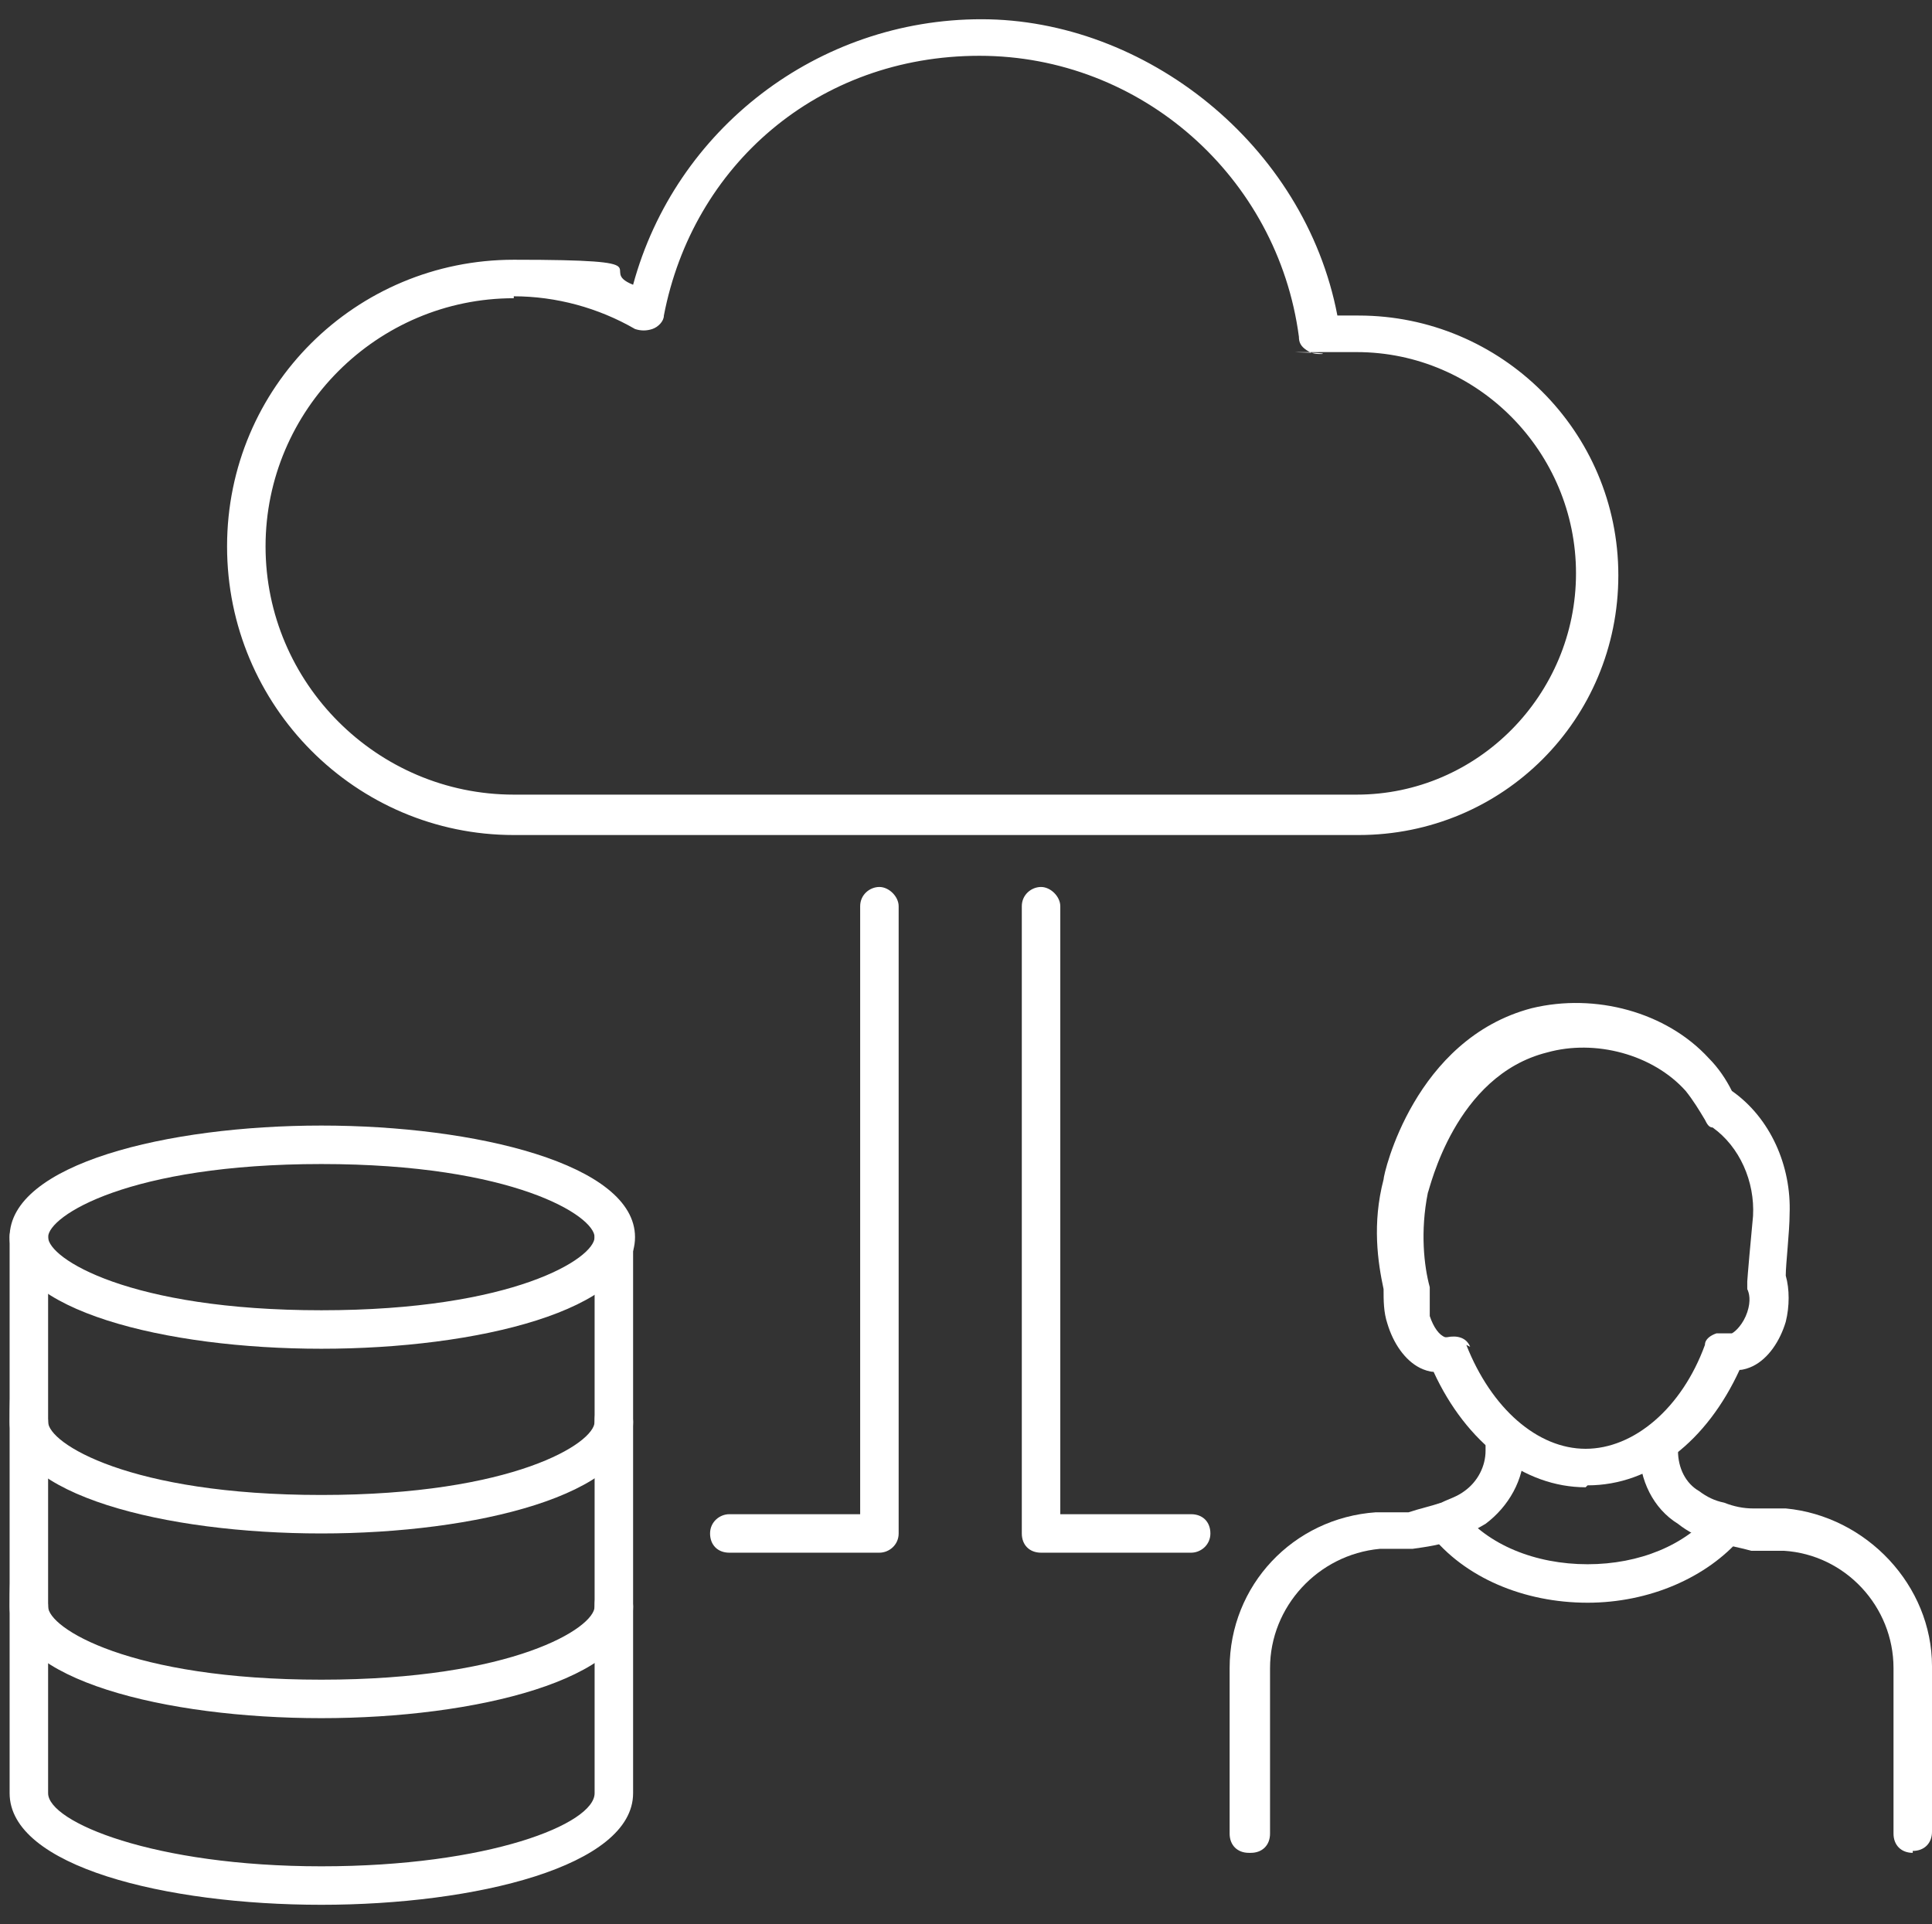
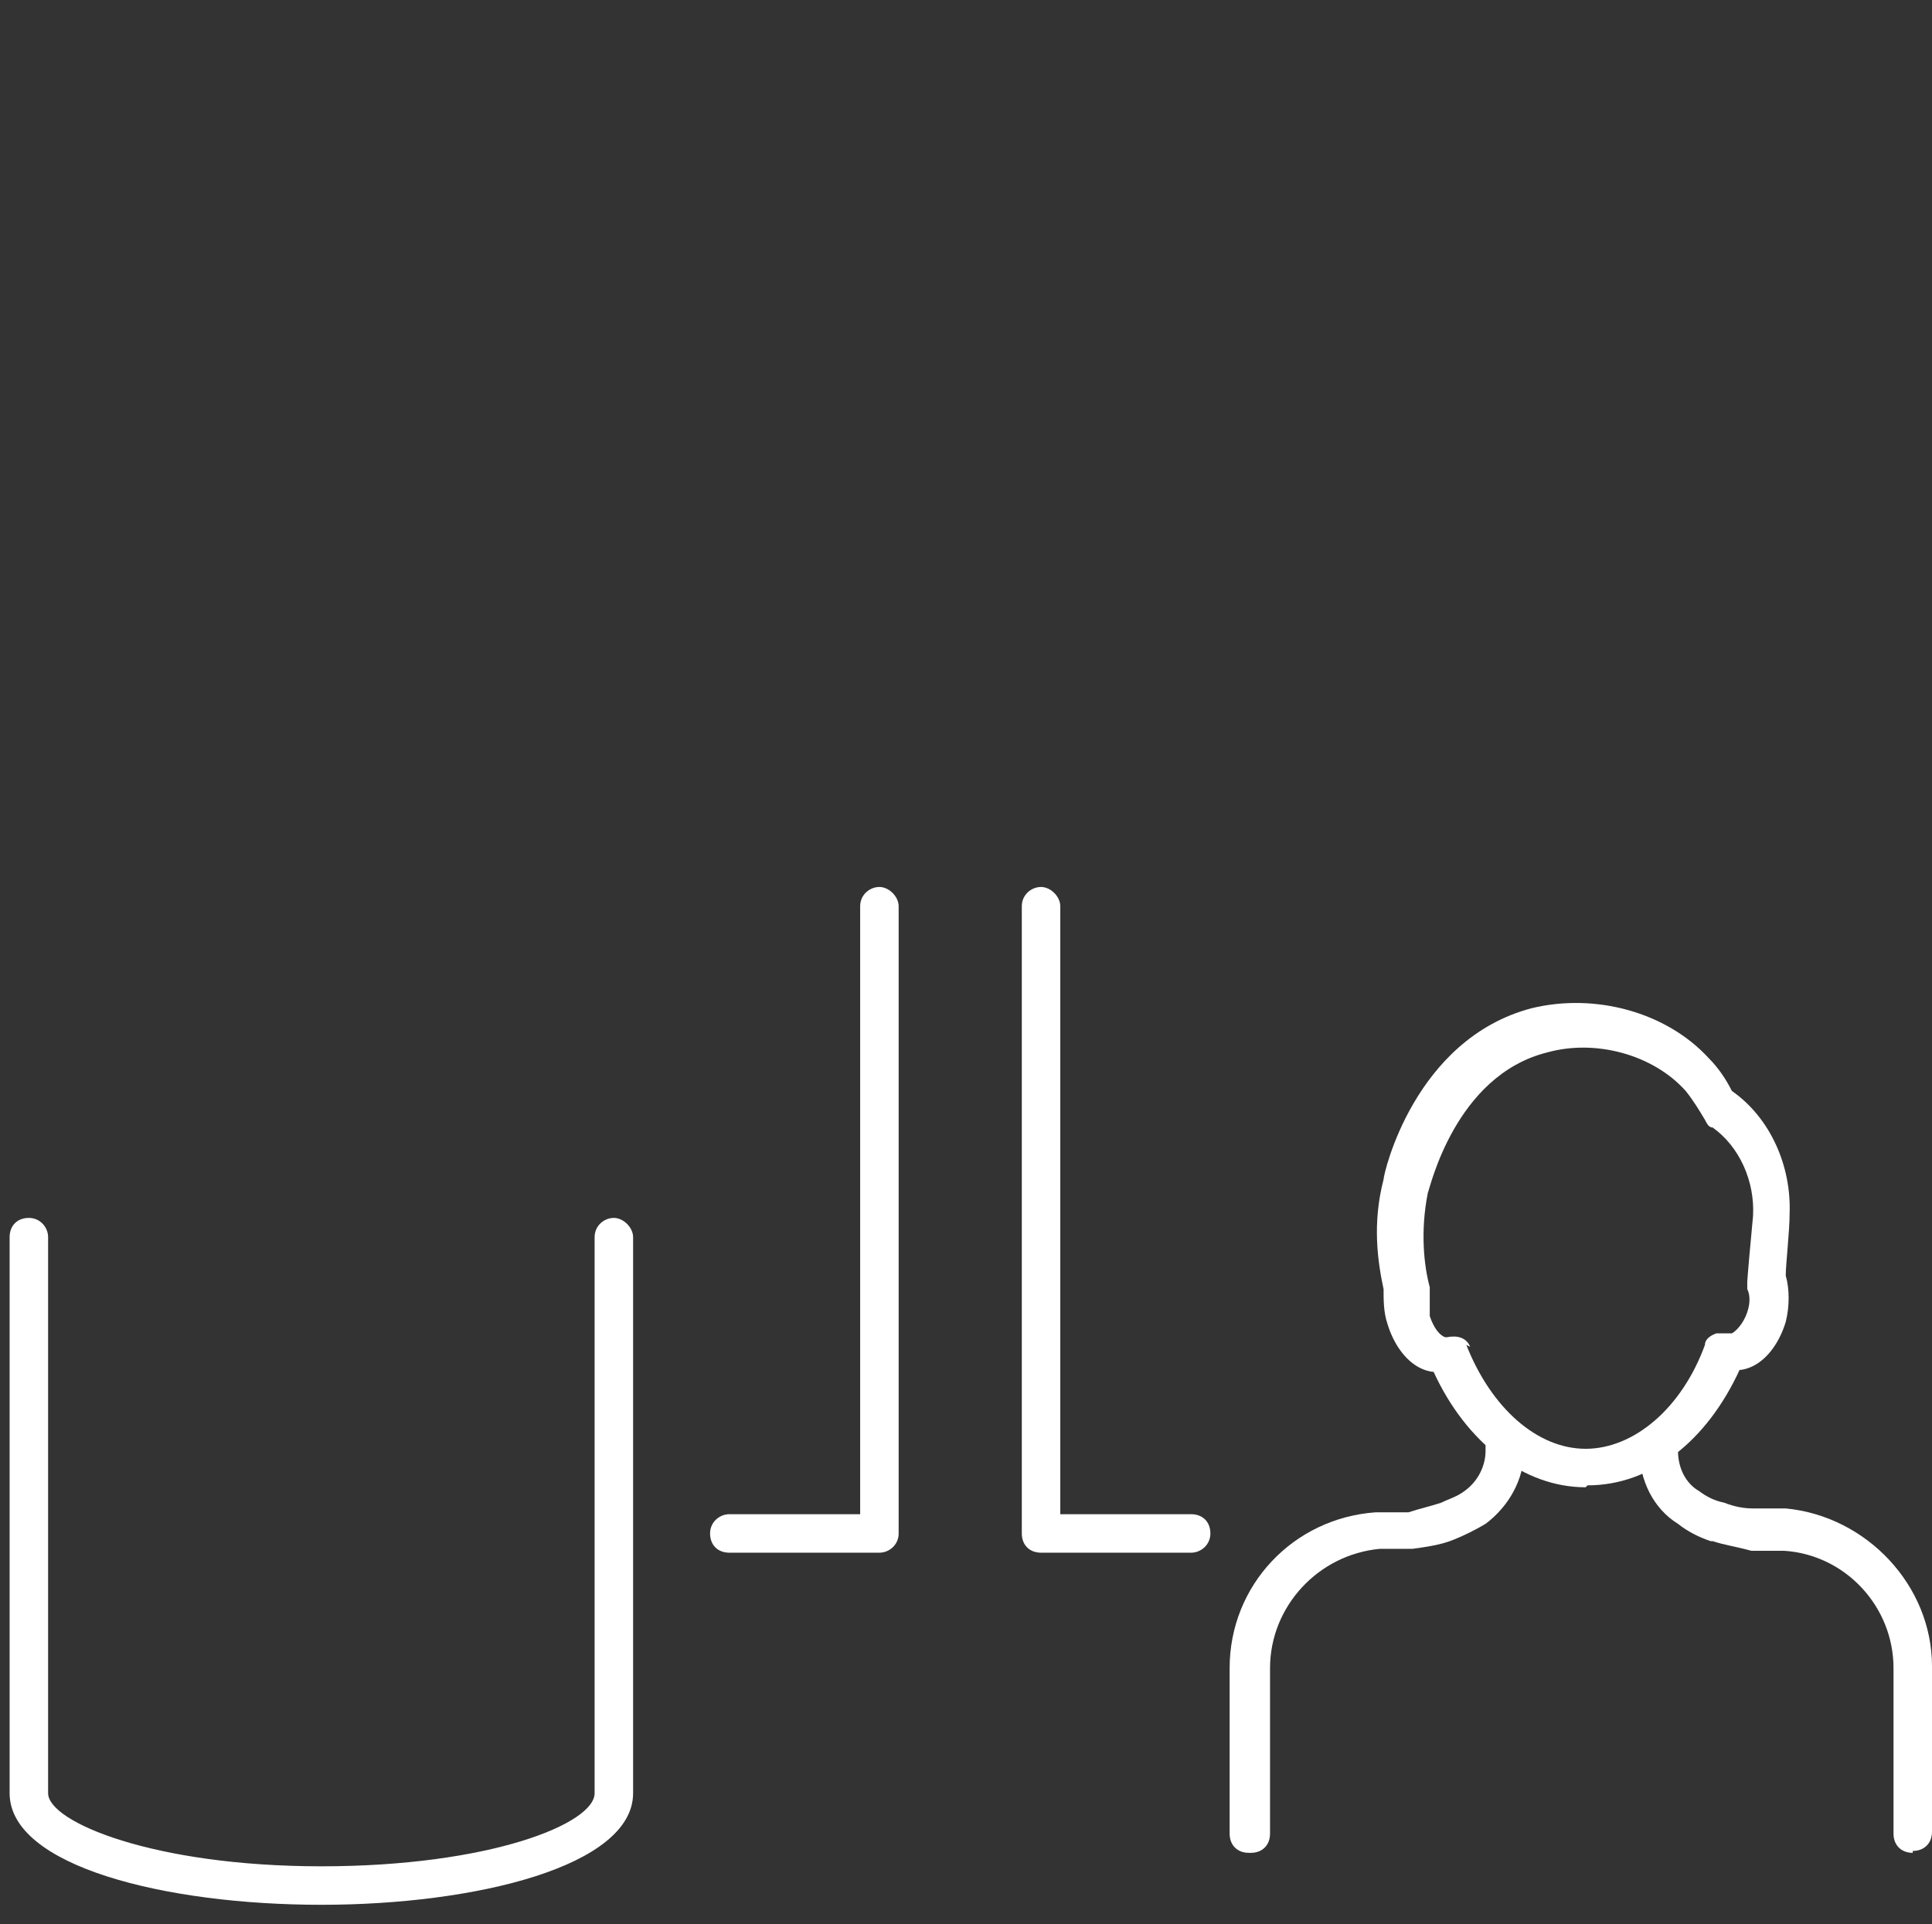
<svg xmlns="http://www.w3.org/2000/svg" id="CCaaS" version="1.1" viewBox="0 0 100.4 100">
  <rect x="0" y="0" width="100.4" height="100" fill="#333333" stroke="none" />
  <defs>
    <style>
      .cls-1 {
        fill: #fff;
        stroke-width: 0px;
      }
    </style>
  </defs>
-   <path class="cls-1" d="M26.7,43.4c-8.2,0-14.9-6.7-14.9-15s6.7-14.9,14.9-14.9,4.2.5,6.2,1.3c2.2-8.1,9.6-13.8,18.1-13.8s16.8,6.5,18.5,15.4c.4,0,.7,0,1.1,0,7.4,0,13.5,6,13.5,13.5s-6,13.5-13.5,13.5H26.7c0,0,0,0,0,0ZM26.7,15.5c-7.1,0-12.9,5.8-12.9,12.9s5.8,12.9,12.9,12.9h43.8c6.3,0,11.4-5.2,11.4-11.5s-5.1-11.5-11.4-11.5-1.2,0-1.8.1c-.3,0-.5,0-.8-.2s-.4-.4-.4-.7c-1.1-8.3-8.2-14.6-16.6-14.6s-14.9,5.7-16.4,13.5c0,.3-.3.6-.6.7-.3.1-.6.1-.9,0-1.9-1.1-4.1-1.7-6.3-1.7h0Z" />
  <g>
-     <path class="cls-1" d="M16.7,70.1c-8.1,0-16.2-2-16.2-5.8s8.2-5.8,16.2-5.8,16.3,2,16.3,5.8-8.2,5.8-16.3,5.8ZM16.7,60.5c-10,0-14.2,2.7-14.2,3.8s4.2,3.8,14.2,3.8,14.2-2.7,14.2-3.8-4.2-3.8-14.2-3.8Z" />
-     <path class="cls-1" d="M16.7,79.7c-8.1,0-16.2-2-16.2-5.8s.4-1,1-1,1,.4,1,1c0,1.1,4.2,3.8,14.2,3.8s14.2-2.7,14.2-3.8.5-1,1-1,1,.4,1,1c0,3.8-8.2,5.8-16.2,5.8Z" />
-     <path class="cls-1" d="M16.7,89.3c-8.1,0-16.2-2-16.2-5.8s.4-1,1-1,1,.4,1,1c0,1.1,4.2,3.8,14.2,3.8s14.2-2.7,14.2-3.8.5-1,1-1,1,.4,1,1c0,3.8-8.2,5.8-16.2,5.8Z" />
    <path class="cls-1" d="M16.7,99c-8.1,0-16.2-2-16.2-5.8v-28.9c0-.6.4-1,1-1s1,.5,1,1v28.9c0,1.5,5.5,3.8,14.2,3.8s14.2-2.2,14.2-3.8v-28.9c0-.6.5-1,1-1s1,.5,1,1v28.9c0,3.8-8.2,5.8-16.2,5.8Z" />
  </g>
  <g>
    <g>
      <path class="cls-1" d="M64.9,96.3c-.6,0-1-.4-1-1v-8.6c0-4.3,3.3-7.8,7.6-8.1h1.7c.6-.2,1.1-.3,1.7-.5.4-.2.8-.3,1.2-.6,0,0,0,0,0,0,.7-.5,1.1-1.3,1.1-2.1v-.7c0-.6.4-1,1-1s1,.4,1,1v.7c0,1.5-.8,2.9-2,3.8,0,0,0,0,0,0-.5.3-1.1.6-1.6.8-.7.3-1.5.4-2.2.5h-1.7c-3.2.3-5.7,3-5.7,6.2v8.6c0,.6-.4,1-1,1h0Z" />
      <path class="cls-1" d="M99.4,96.3c-.6,0-1-.4-1-1v-8.6c0-3.2-2.5-5.9-5.7-6.1h-1.7c-.7-.2-1.4-.3-2-.5,0,0,0,0-.1,0-.6-.2-1.2-.5-1.7-.9-1.3-.8-2-2.3-2-3.8v-.3c0-.6.4-1,1-1s1,.4,1,1v.3c0,.9.4,1.7,1.1,2.1.4.3.8.5,1.3.6h0s0,0,0,0c.5.2,1,.3,1.5.3h1.7c4.2.4,7.6,4,7.6,8.2v8.6c0,.6-.4,1-1,1h0Z" />
-       <path class="cls-1" d="M82.5,83.3c-3.3,0-6.4-1.3-8.2-3.6-.3-.4-.3-1.1.2-1.4.4-.3,1.1-.3,1.4.2,1.4,1.8,3.9,2.8,6.6,2.8s5.1-1,6.5-2.7c.4-.4,1-.5,1.4-.1.4.4.5,1,.1,1.4-1.8,2.1-4.8,3.4-8,3.4h0Z" />
    </g>
    <path class="cls-1" d="M82.4,77.3c-3.2,0-6.2-2.3-7.9-6-.2,0-.5-.1-.7-.2-.8-.4-1.4-1.3-1.7-2.3-.2-.6-.2-1.2-.2-1.8-.3-1.4-.6-3.4,0-5.7,0-.3,1.6-7.3,7.7-8.9,3.3-.8,7,.2,9.2,2.6.5.5.9,1.1,1.2,1.7,0,0,0,0,0,0,2,1.4,3.1,3.9,3,6.4,0,.9-.2,2.6-.2,3.2.2.7.2,1.6,0,2.4-.3,1-.9,1.9-1.7,2.3-.2.1-.5.2-.7.2-1.7,3.7-4.6,6-7.9,6h0ZM76.2,69.9c1.3,3.3,3.7,5.4,6.2,5.4s5-2.1,6.2-5.4c0-.3.3-.5.6-.6.2,0,.4,0,.7,0,0,0,0,0,.1,0,.2-.1.6-.5.8-1.1.2-.6.1-1,0-1.2,0-.1,0-.3,0-.4h0c0-.1.2-2.4.3-3.4h0c.1-1.8-.7-3.6-2.1-4.6,0,0,0,0,0,0-.2,0-.3-.2-.4-.4-.3-.5-.6-1-1-1.5-1.7-1.9-4.7-2.7-7.2-2-4.8,1.2-6.1,7.1-6.2,7.3-.4,2-.2,3.8.1,4.9,0,0,0,.2,0,.3h0c0,0,0,.2,0,.2,0,.3,0,.7,0,1,.2.6.5,1,.8,1.1,0,0,.1,0,.1,0,.5-.1,1,0,1.2.5,0,0,0,0,0,0h0ZM88.8,58.3s0,0,0,0c0,0,0,0,0,0Z" />
  </g>
  <g>
    <path class="cls-1" d="M45.7,80.7h-7.8c-.6,0-1-.4-1-1s.5-1,1-1h6.8v-31.6c0-.6.5-1,1-1s1,.5,1,1v32.6c0,.6-.5,1-1,1Z" />
    <path class="cls-1" d="M61.9,80.7h-7.8c-.6,0-1-.4-1-1v-32.6c0-.6.5-1,1-1s1,.5,1,1v31.6h6.8c.6,0,1,.4,1,1s-.5,1-1,1Z" />
  </g>
</svg>